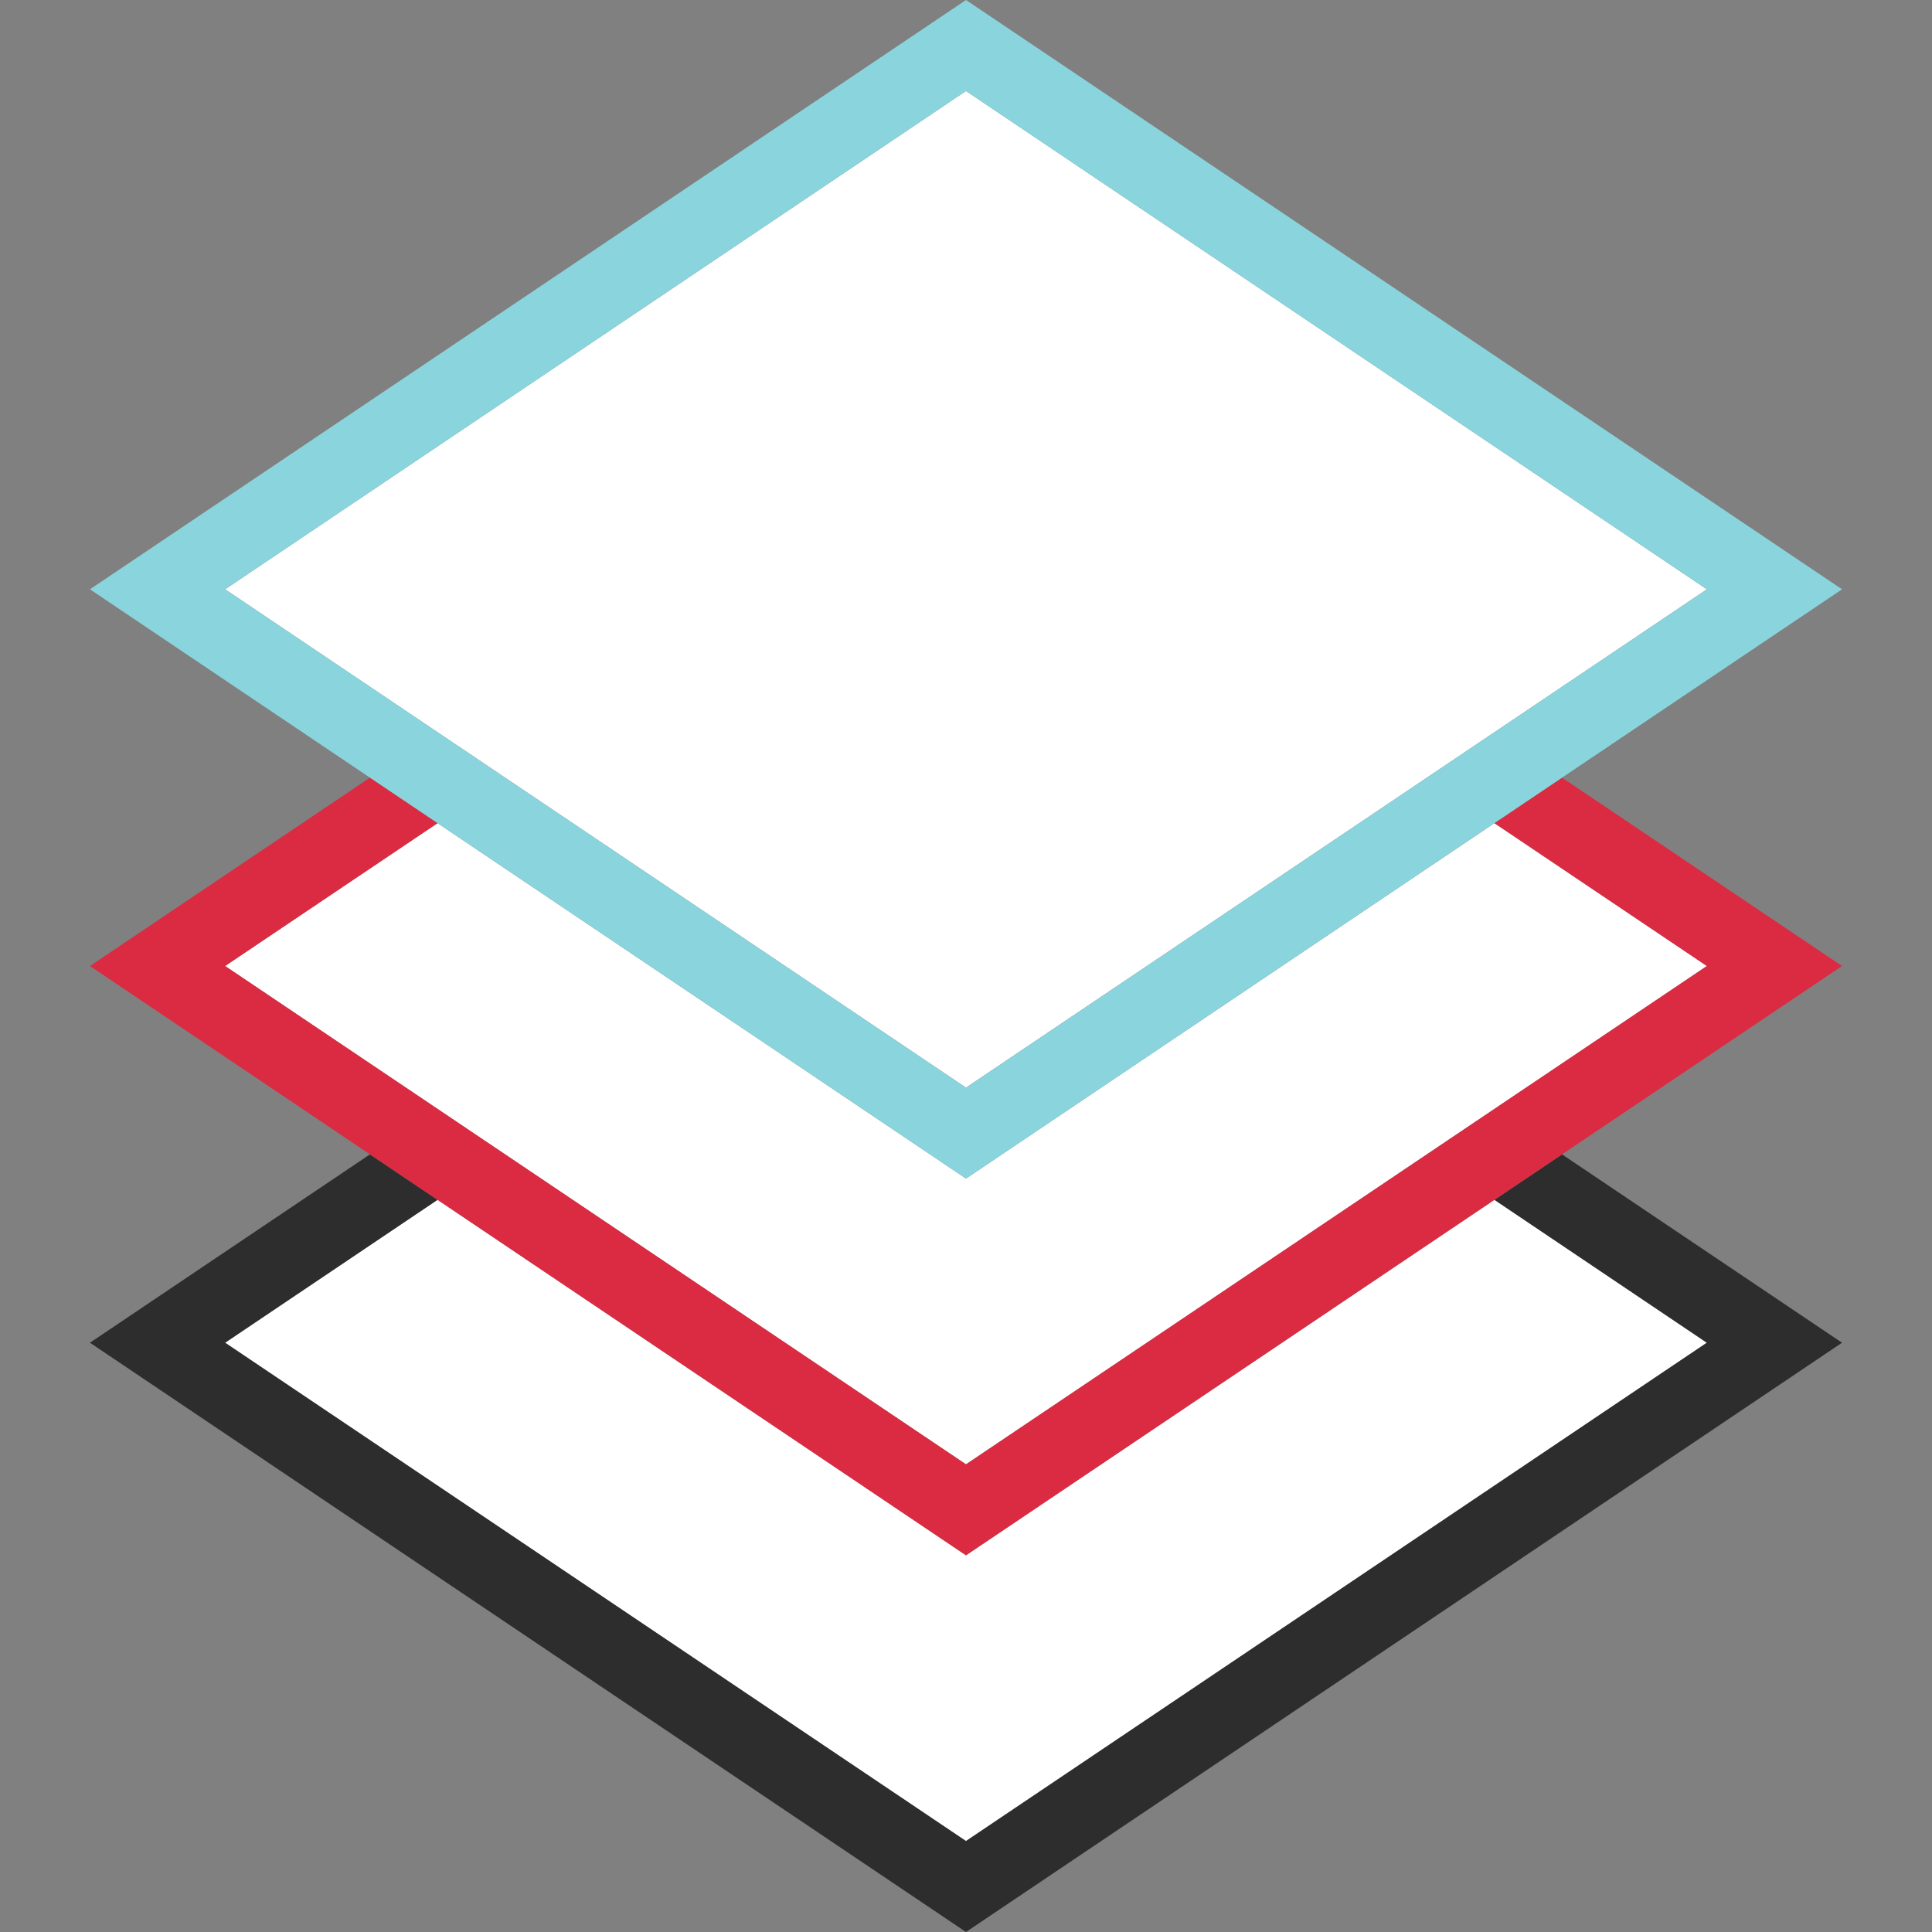
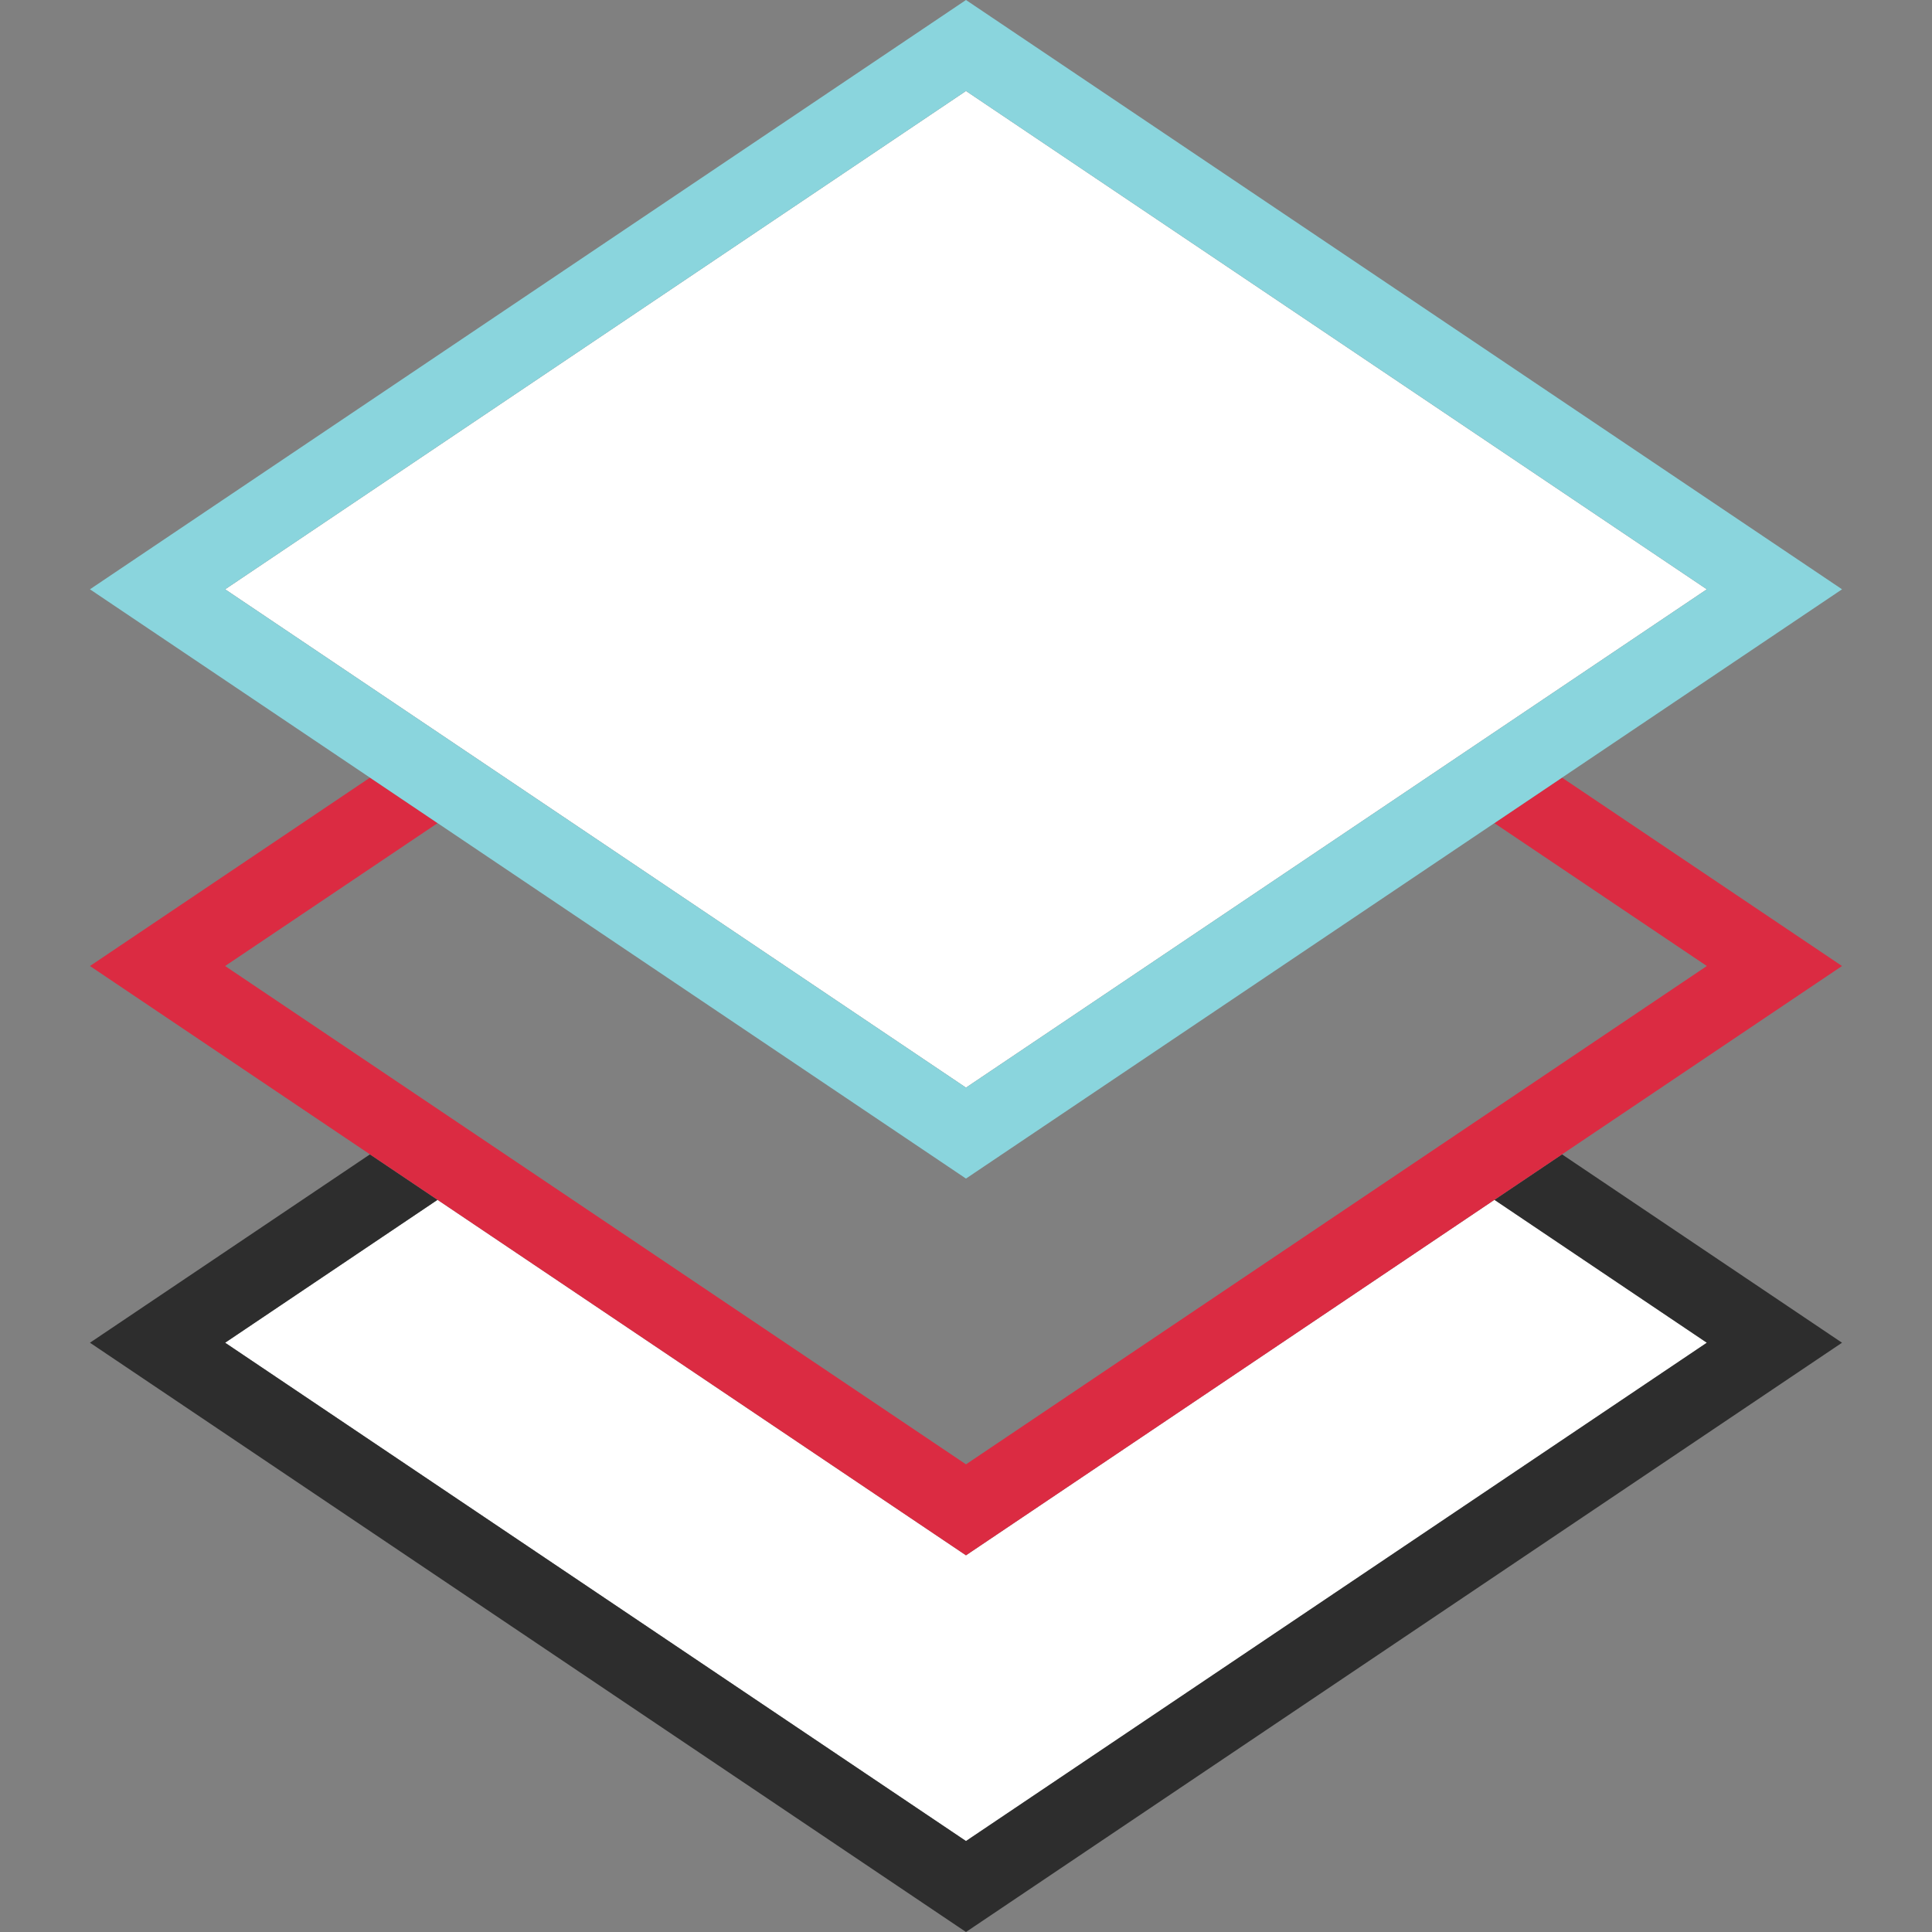
<svg xmlns="http://www.w3.org/2000/svg" height="800px" width="800px" version="1.1" id="Layer_1" viewBox="0 0 512.04 512.04" xml:space="preserve">
  <rect x="0" y="0" width="512.04" height="512.04" fill="#808080" stroke="none" />
  <polygon style="fill:#FFFFFF;" points="115.96,317.992 59.664,355.864 256.016,487.936 452.368,355.864 396.072,317.992   256.016,412.208 " />
  <polygon style="fill:#2D2D2D;" points="256.016,512.04 488.192,355.864 413.984,305.944 396.072,317.992 452.368,355.864   256.016,487.936 59.664,355.864 115.96,317.992 98.048,305.944 23.84,355.864 " />
-   <polygon style="fill:#FFFFFF;" points="115.968,218.16 59.664,256.024 256.016,388.096 452.368,256.024 396.064,218.16   256.016,312.36 " />
  <polygon style="fill:#DB2B42;" points="256.016,412.208 396.072,317.992 413.984,305.944 488.192,256.024 413.984,206.104   396.064,218.16 452.368,256.024 256.016,388.096 59.664,256.024 115.968,218.16 98.048,206.104 23.84,256.024 98.048,305.944   115.96,317.992 " />
  <polygon style="fill:#FFFFFF;" points="452.368,156.184 256.016,24.112 59.664,156.184 256.016,288.256 " />
-   <path style="fill:#8AD5DD;" d="M256.016,312.36l140.048-94.208l17.92-12.048l74.216-49.92L256.016,0L23.84,156.184l74.216,49.92  l17.92,12.048L256.016,312.36z M59.664,156.184L256.016,24.112l196.352,132.072L256.016,288.256L59.664,156.184z" />
+   <path style="fill:#8AD5DD;" d="M256.016,312.36l140.048-94.208l17.92-12.048l74.216-49.92L256.016,0L23.84,156.184l74.216,49.92  l17.92,12.048L256.016,312.36M59.664,156.184L256.016,24.112l196.352,132.072L256.016,288.256L59.664,156.184z" />
</svg>